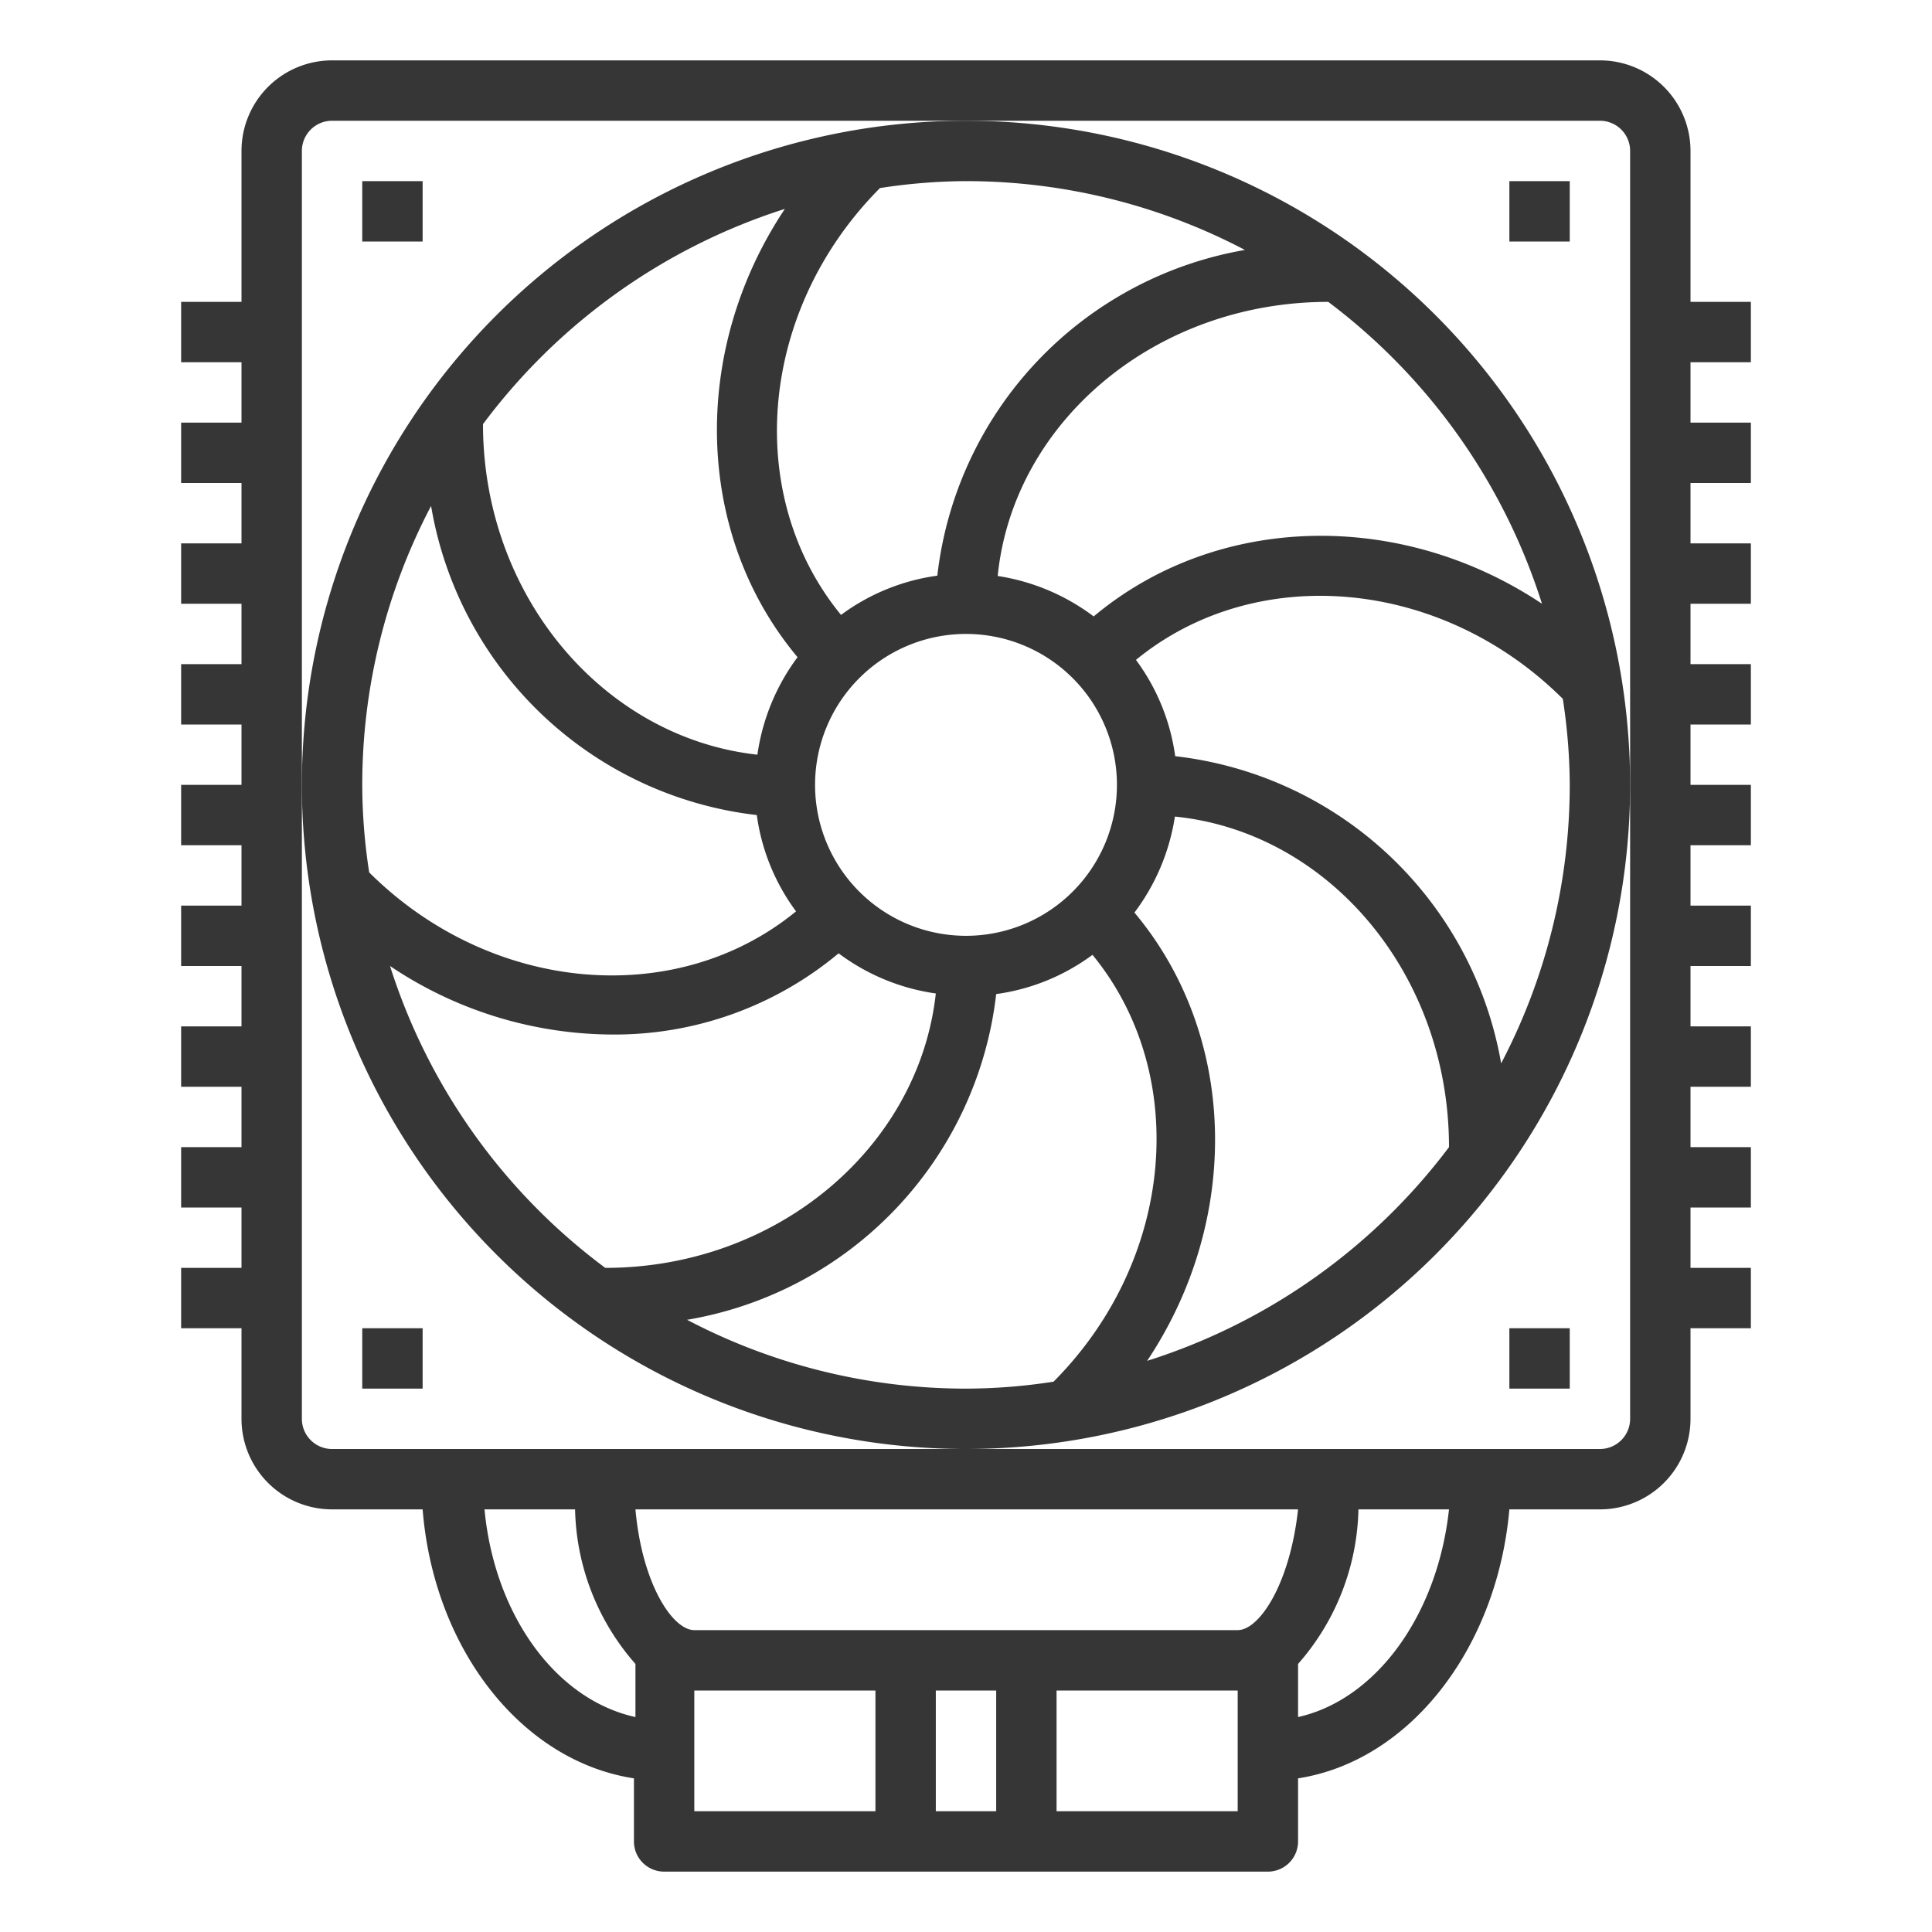
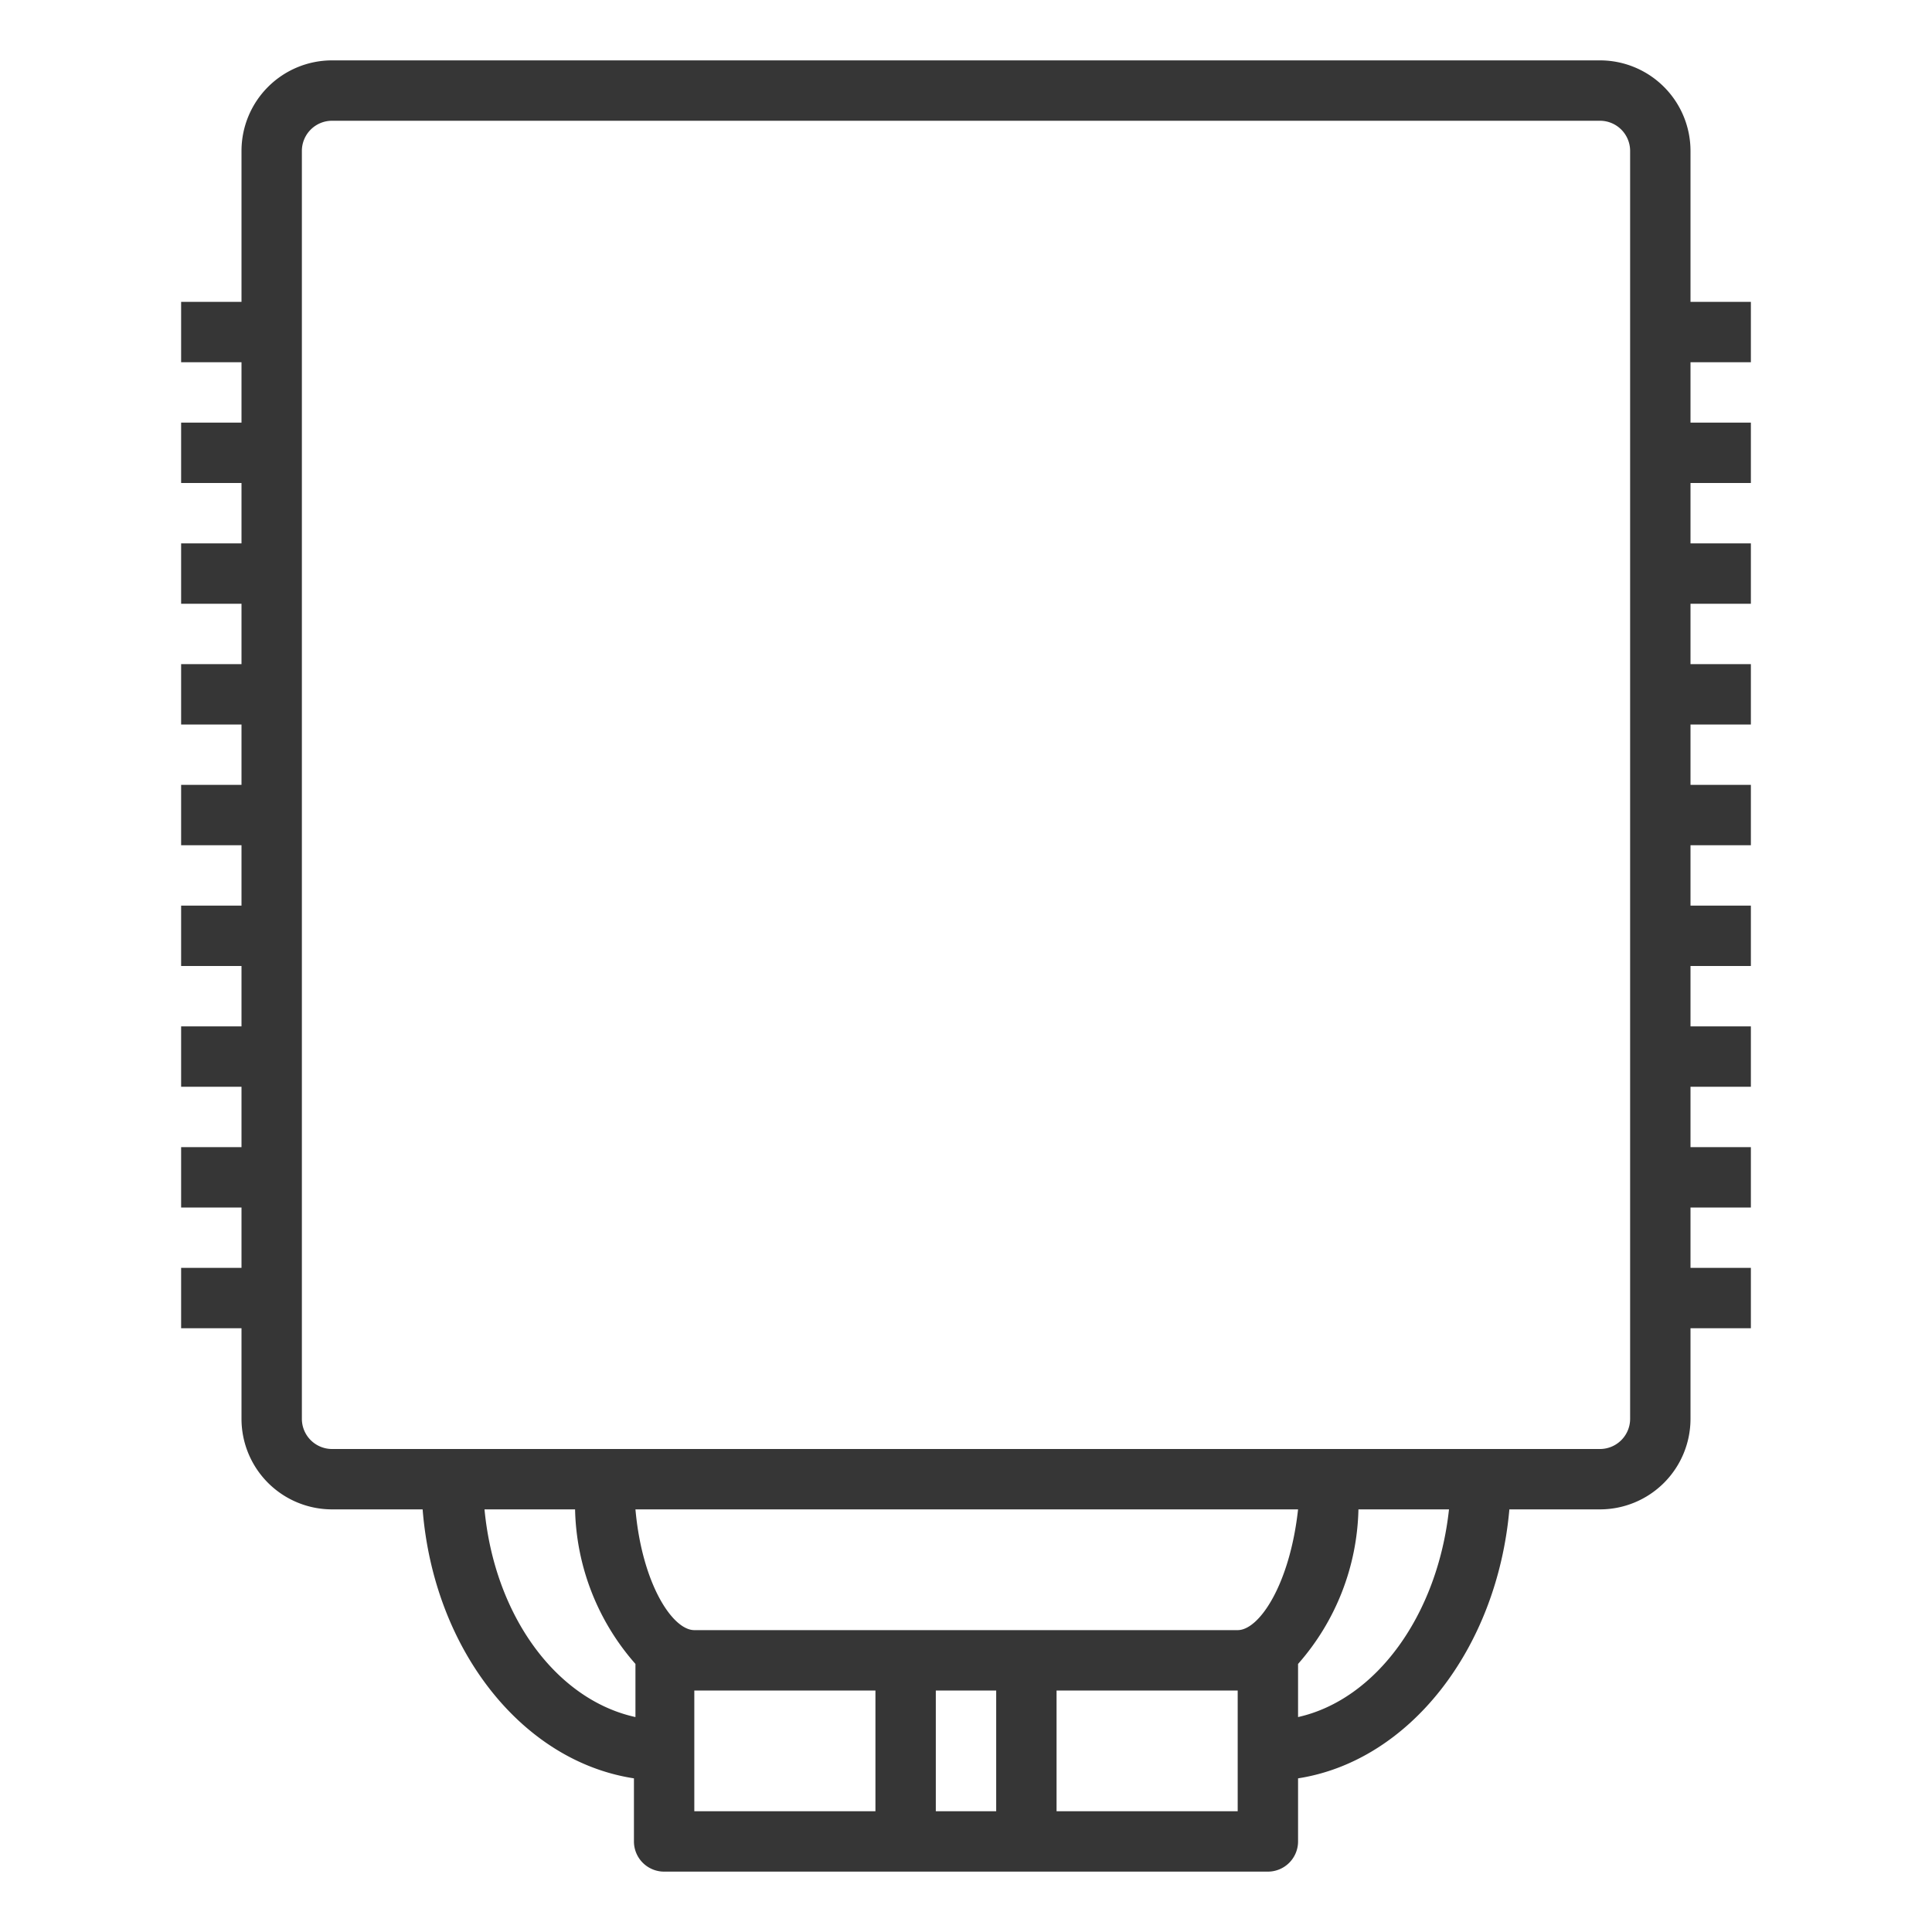
<svg xmlns="http://www.w3.org/2000/svg" version="1.1" width="512" height="512" x="0" y="0" viewBox="0 0 64 64" style="enable-background:new 0 0 512 512" xml:space="preserve" class="">
  <g>
    <g fill="#333">
      <path d="M8 47a3 3 0 0 0 3 3h3c.37 4.63 3.28 8.34 7 8.91V61a1 1 0 0 0 1 1h20a1 1 0 0 0 1-1v-2.09c3.68-.57 6.59-4.28 7-8.91h3a3 3 0 0 0 3-3v-3h2v-2h-2v-2h2v-2h-2v-2h2v-2h-2v-2h2v-2h-2v-2h2v-2h-2v-2h2v-2h-2v-2h2v-2h-2v-2h2v-2h-2v-2h2v-2h-2V5a3 3 0 0 0-3-3H11a3 3 0 0 0-3 3v5H6v2h2v2H6v2h2v2H6v2h2v2H6v2h2v2H6v2h2v2H6v2h2v2H6v2h2v2H6v2h2v2H6v2h2zm8.05 3h3a8 8 0 0 0 2 5.12v1.76c-2.64-.58-4.67-3.38-5-6.88zm25 4H23c-.72 0-1.73-1.53-1.95-4H43c-.27 2.47-1.28 4-2 4zM23 56h6v4h-6zm8 4v-4h2v4zm10 0h-6v-4h6zm2-3.12v-1.76A8 8 0 0 0 45 50h3c-.38 3.5-2.41 6.3-5 6.88zM10 26V5a1 1 0 0 1 1-1h42a1 1 0 0 1 1 1v42a1 1 0 0 1-1 1H11a1 1 0 0 1-1-1z" fill="#363636" opacity="1" data-original="#333333" class="" />
-       <path d="M32 48a22 22 0 1 0-22-22 22 22 0 0 0 22 22zM12.92 32a13.27 13.27 0 0 0 7.36 2.27 11.57 11.57 0 0 0 7.5-2.69A7 7 0 0 0 31 32.91C30.44 38 25.75 42 20.05 42a20 20 0 0 1-7.13-10zM32 21a5 5 0 1 1-5 5 5 5 0 0 1 5-5zm-9.24 22.72A12.38 12.38 0 0 0 33 32.93a6.93 6.93 0 0 0 3.19-1.3c3.24 3.95 2.74 10.09-1.29 14.14A19.11 19.11 0 0 1 32 46a19.87 19.87 0 0 1-9.24-2.28zM38 45.08c3.13-4.69 3-10.77-.42-14.85a7.06 7.06 0 0 0 1.34-3.18C44 27.56 48 32.25 48 38a20.08 20.08 0 0 1-10 7.08zm11.73-9.84a12.38 12.38 0 0 0-10.8-10.19 6.93 6.93 0 0 0-1.3-3.19c3.95-3.24 10.09-2.74 14.14 1.29A19.11 19.11 0 0 1 52 26a19.87 19.87 0 0 1-2.28 9.24zM51.08 20c-4.69-3.13-10.77-3-14.85.42a7.06 7.06 0 0 0-3.18-1.34C33.56 14 38.25 10 44 10a20.08 20.08 0 0 1 7.08 10zM41.24 8.28a12.38 12.38 0 0 0-10.19 10.79 6.93 6.93 0 0 0-3.19 1.3c-3.24-3.95-2.74-10.09 1.29-14.14A19.11 19.11 0 0 1 32 6a19.87 19.87 0 0 1 9.24 2.28zM26 6.92c-3.13 4.69-3 10.77.42 14.85A7.06 7.06 0 0 0 25.09 25C20 24.44 16 19.75 16 14.05a20.08 20.08 0 0 1 10-7.13zm-11.72 9.84A12.38 12.38 0 0 0 25.07 27a6.93 6.93 0 0 0 1.3 3.19c-3.95 3.24-10.09 2.74-14.14-1.29A19.11 19.11 0 0 1 12 26a19.87 19.87 0 0 1 2.28-9.24zM12 6h2v2h-2zM50 6h2v2h-2zM12 44h2v2h-2zM50 44h2v2h-2z" fill="#363636" opacity="1" data-original="#333333" class="" />
    </g>
  </g>
</svg>